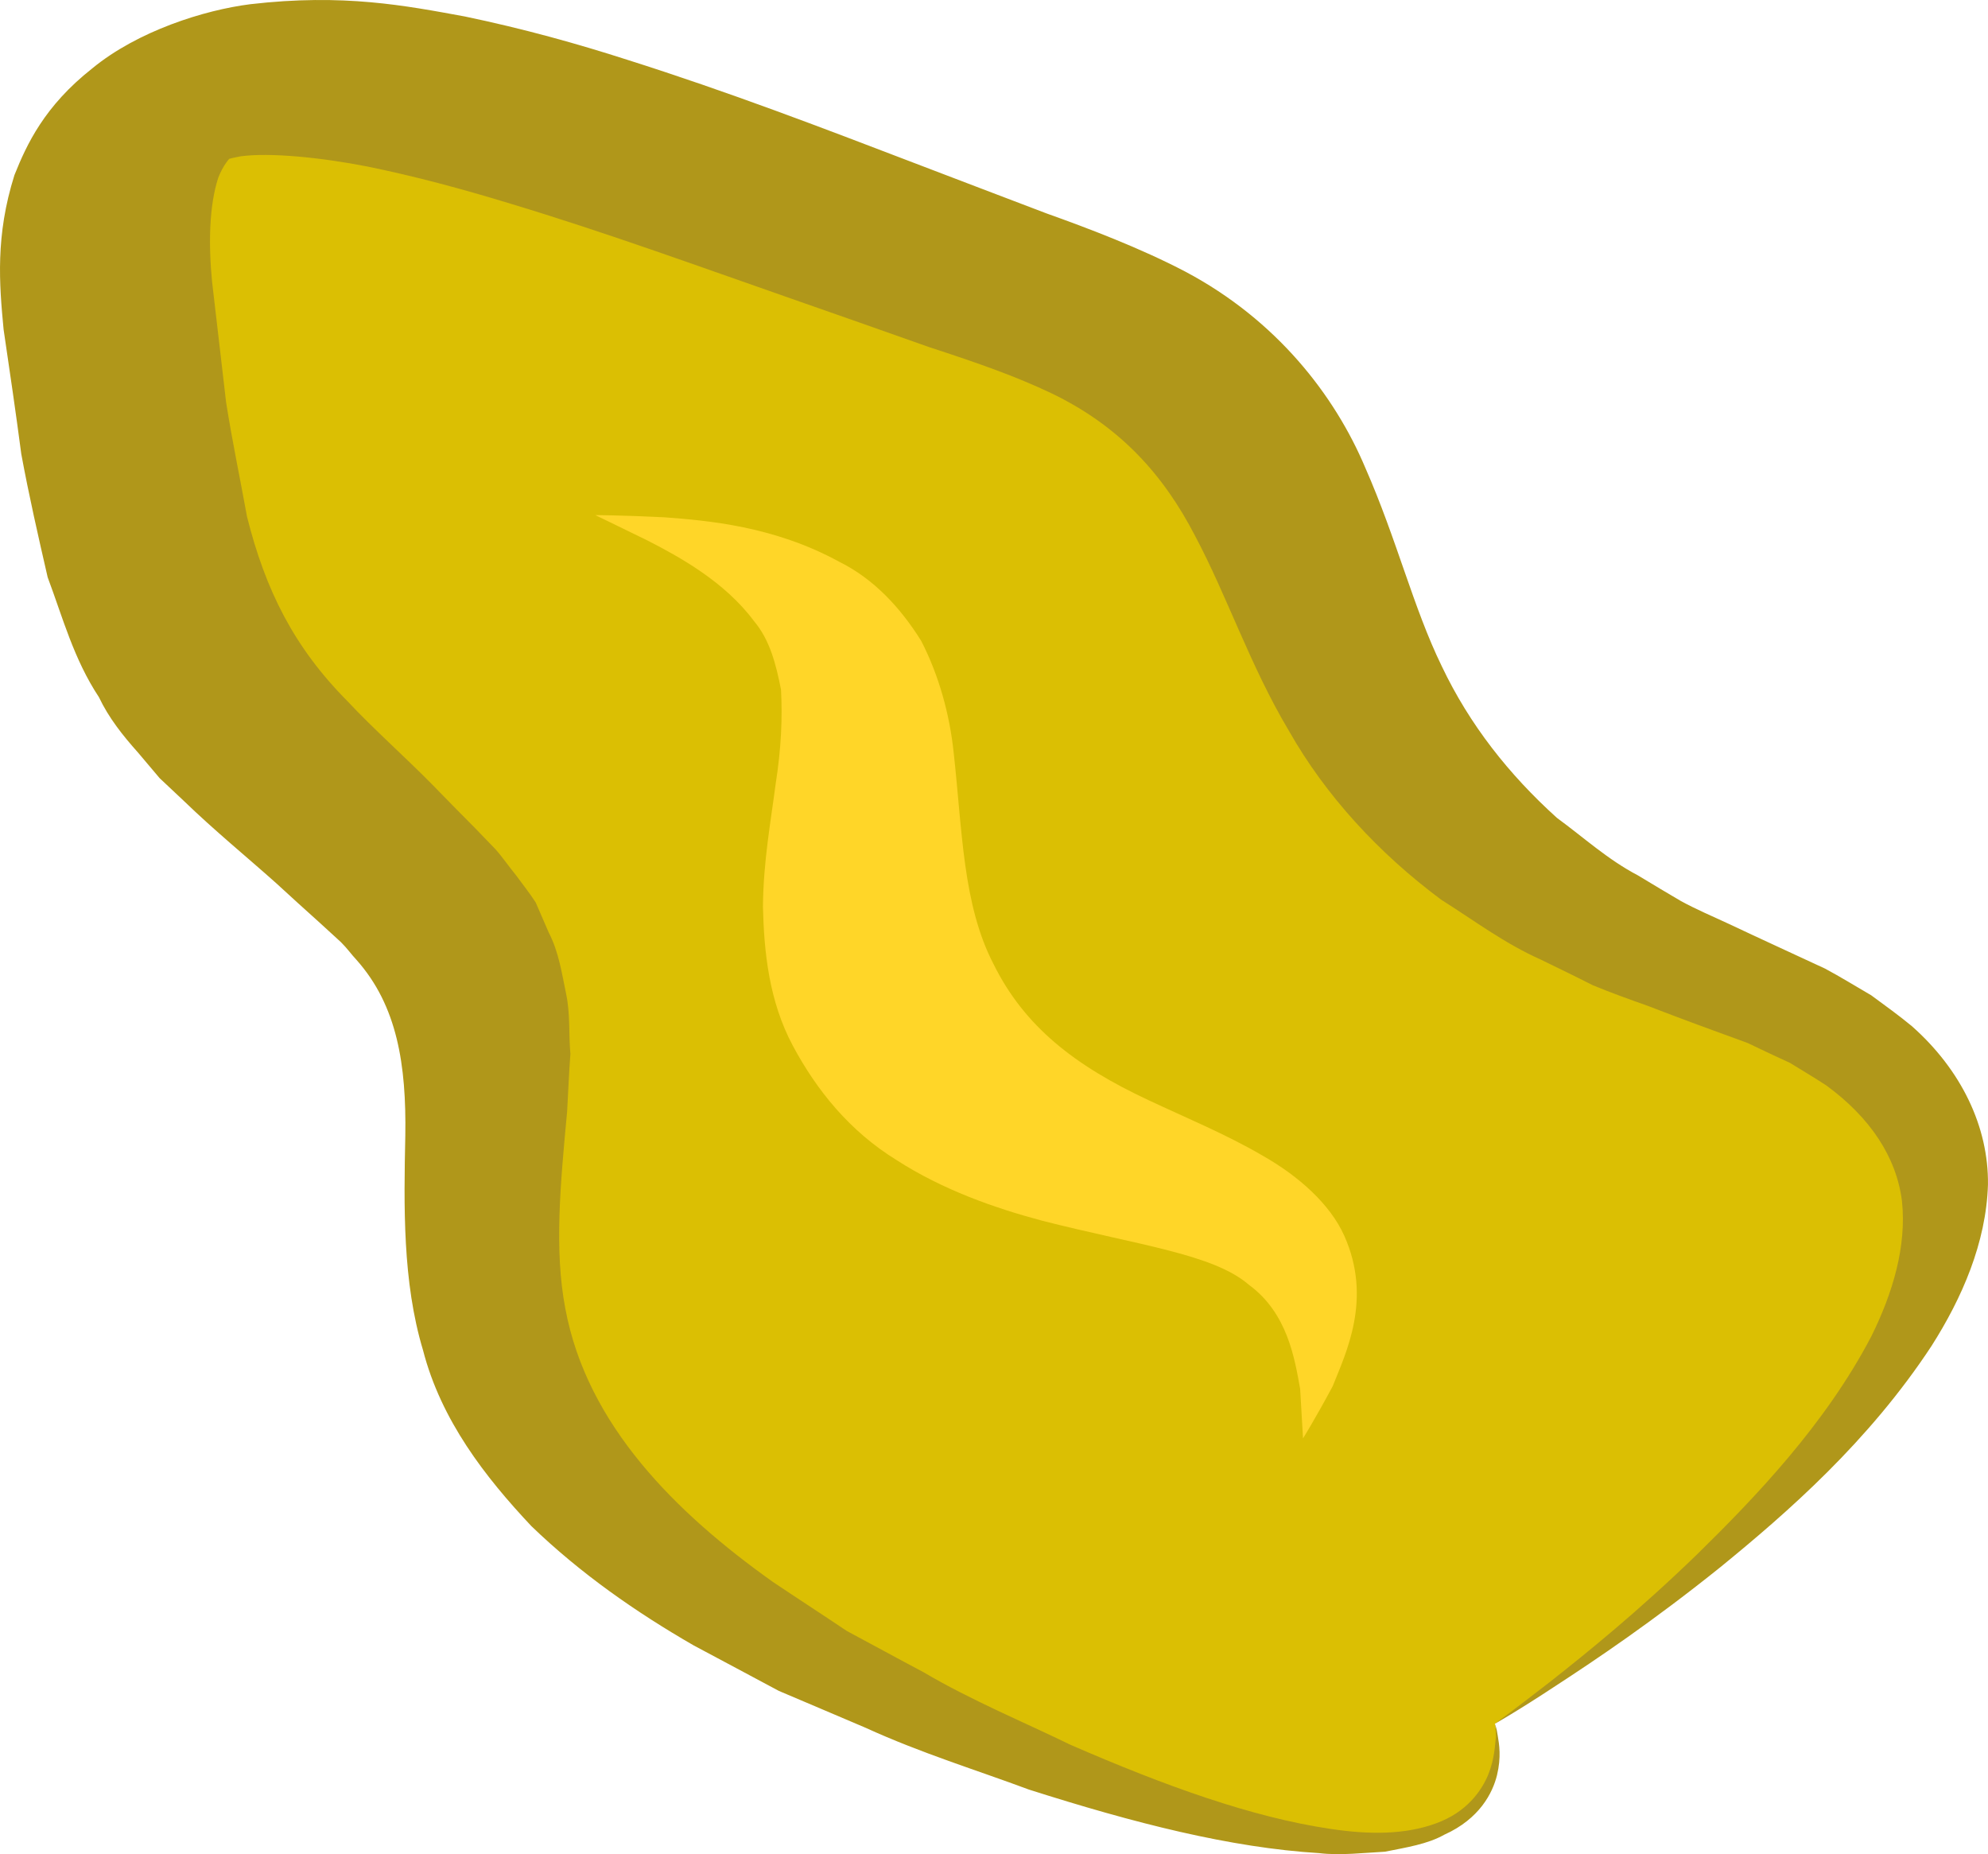
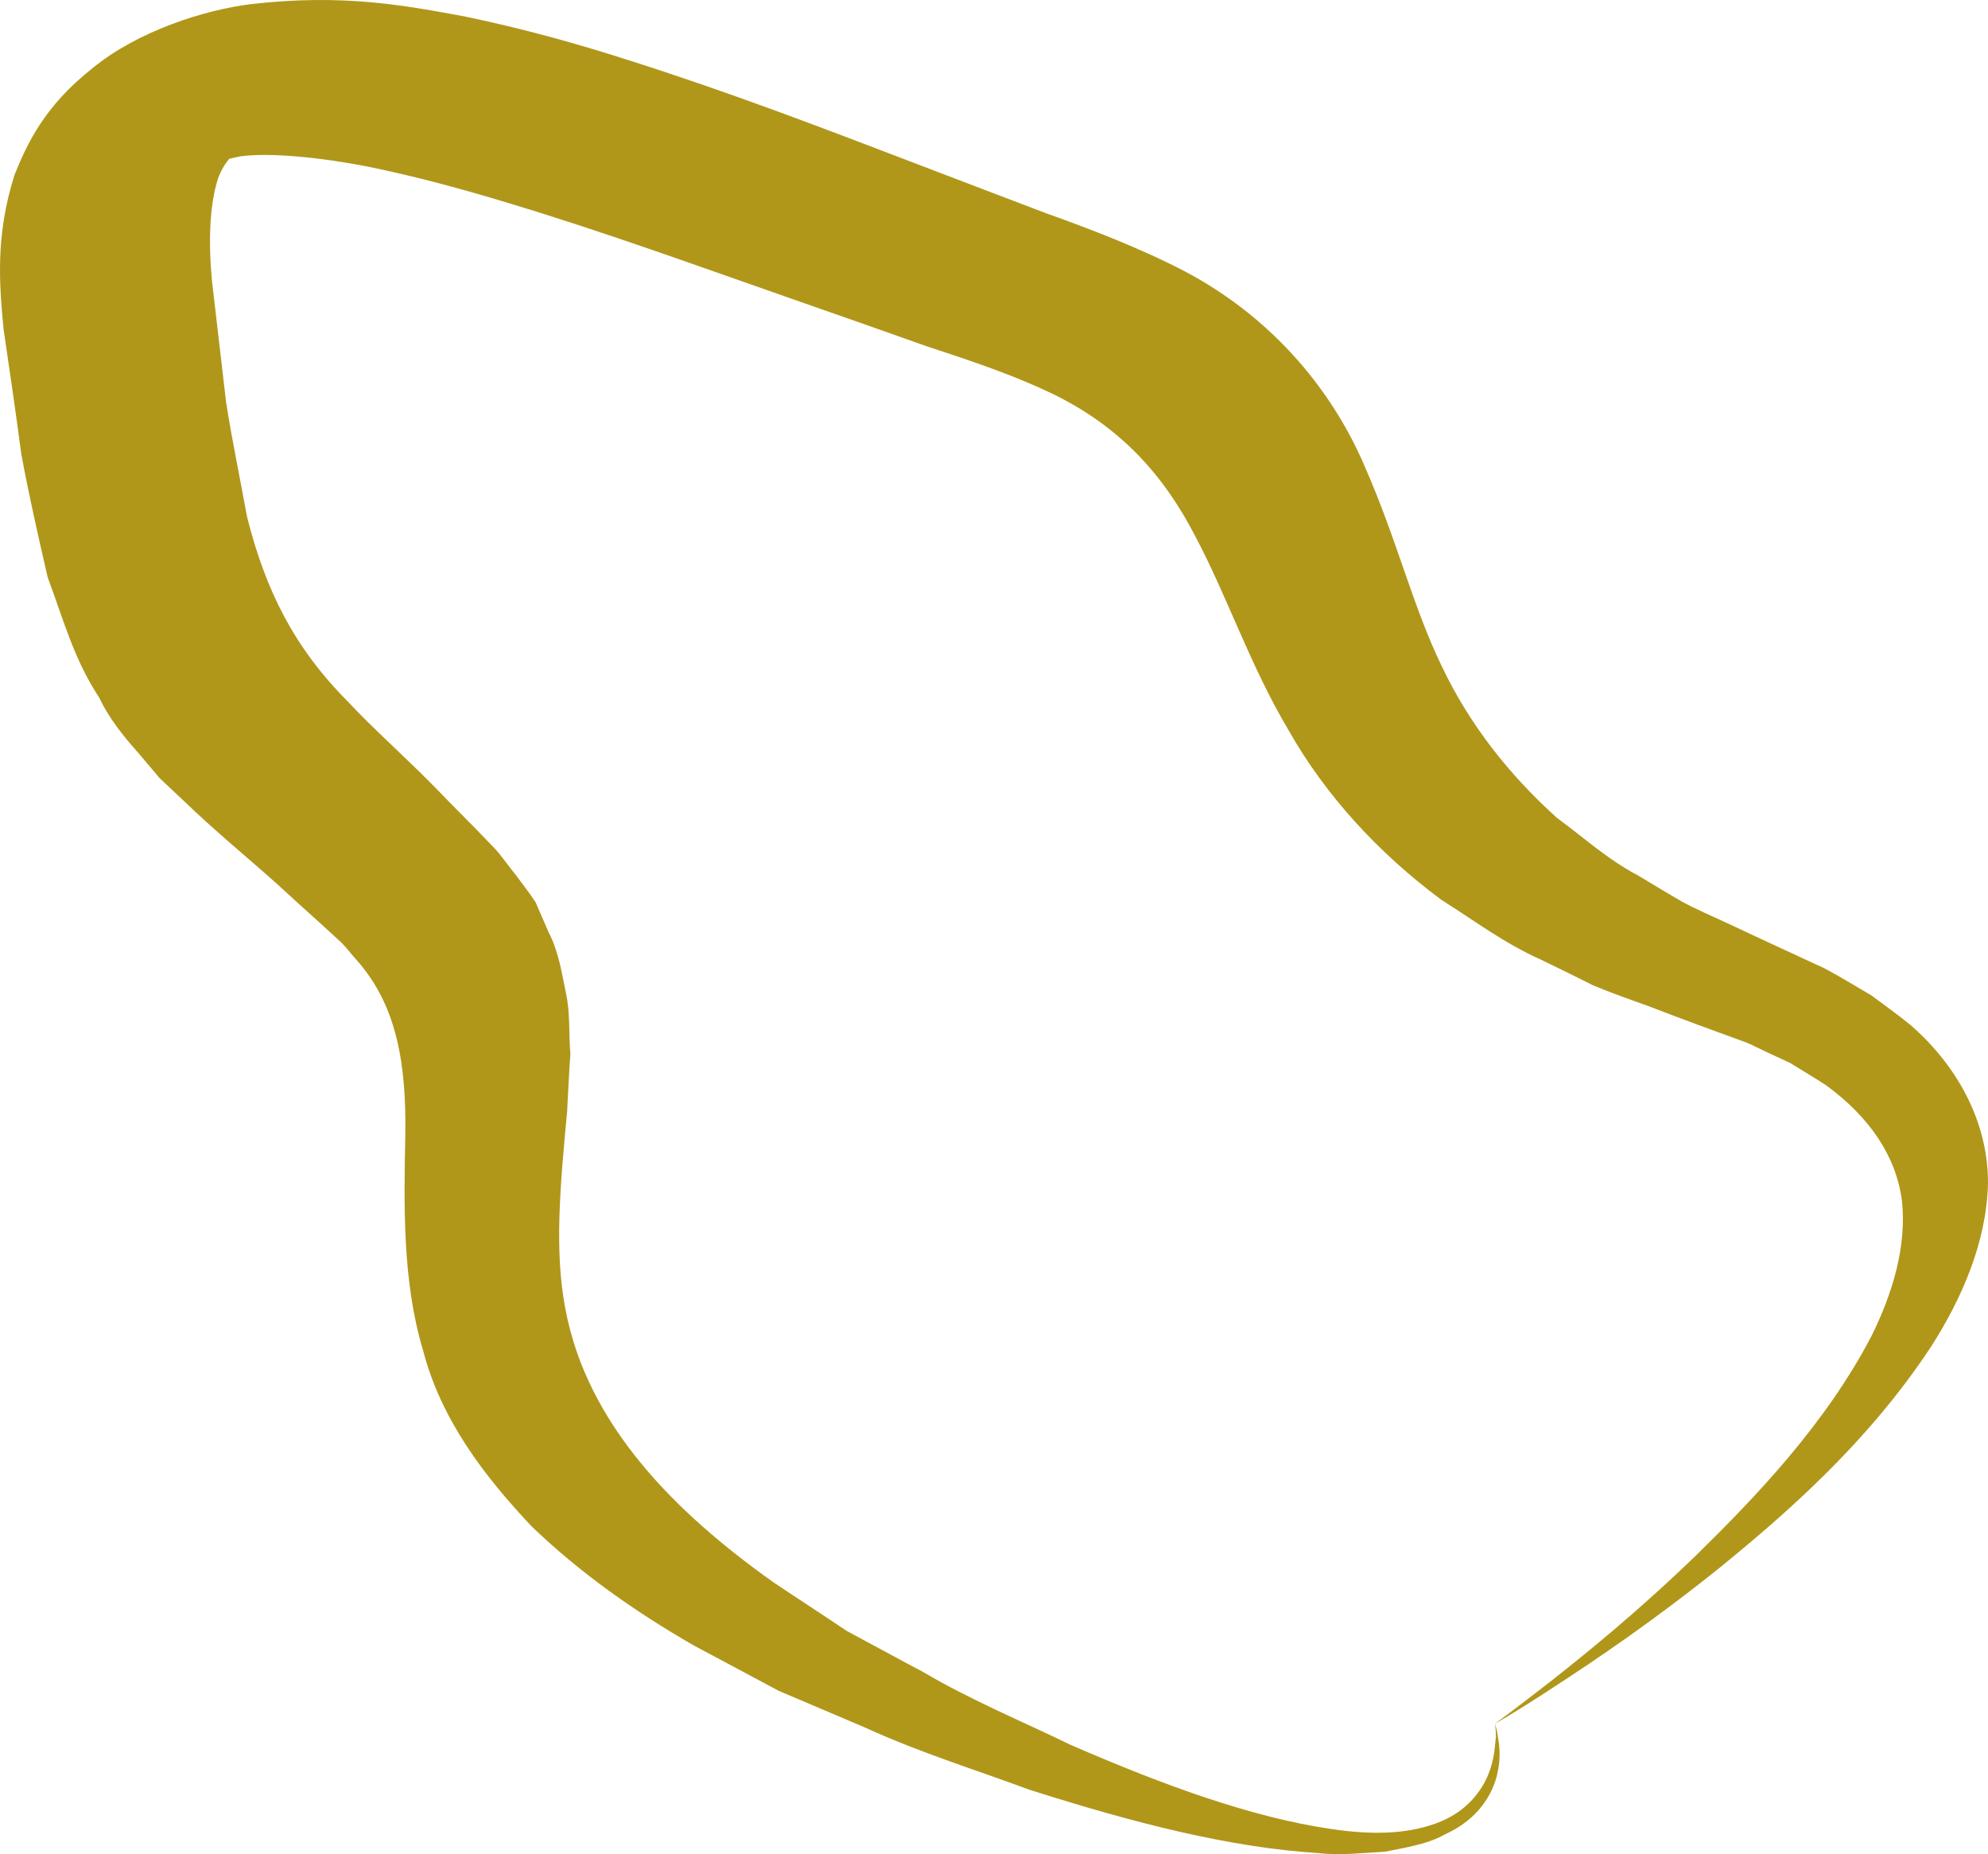
<svg xmlns="http://www.w3.org/2000/svg" xmlns:ns1="http://sodipodi.sourceforge.net/DTD/sodipodi-0.dtd" xmlns:ns2="http://www.inkscape.org/namespaces/inkscape" xml:space="preserve" width="55.03mm" height="51.314mm" version="1.1" style="clip-rule:evenodd;fill-rule:evenodd;image-rendering:optimizeQuality;shape-rendering:geometricPrecision;text-rendering:geometricPrecision" viewBox="0 0 5502.962 5131.438" id="svg14" ns1:docname="3024.svg" ns2:version="0.92.4 (5da689c313, 2019-01-14)">
  <ns1:namedview pagecolor="#ffffff" bordercolor="#666666" borderopacity="1" objecttolerance="10" gridtolerance="10" guidetolerance="10" ns2:pageopacity="0" ns2:pageshadow="2" ns2:window-width="640" ns2:window-height="480" id="namedview16" showgrid="false" ns2:zoom="0.2102413" ns2:cx="102.61128" ns2:cy="80.874076" ns2:window-x="0" ns2:window-y="0" ns2:window-maximized="0" ns2:current-layer="svg14" />
  <defs id="defs4">
    <style type="text/css" id="style2">
   
    .fil1 {fill:#B0971A;fill-rule:nonzero}
    .fil0 {fill:#DBBF03;fill-rule:nonzero}
    .fil2 {fill:#FFD628;fill-rule:nonzero}
   
  </style>
  </defs>
  <g id="Vrstva_x0020_1" transform="translate(-7785.077,-11858.356)">
-     <path class="fil0" d="m 11923,16629 c 0,0 2279,-1451 674,-2042 -1604,-590 -785,-1512 -1940,-1906 -1155,-394 -2703,-1155 -2575,14 127,1169 291,1063 869,1649 577,587 -590,1394 1432,2278 1731,758 1540,7 1540,7 z" id="path7" ns2:connector-curvature="0" style="fill:#dbbf03;fill-rule:nonzero" />
    <path class="fil1" d="m 11923,16629 c 0,0 5,11 8,33 4,24 10,59 -2,109 -12,49 -48,121 -146,165 -46,26 -104,35 -164,47 -57,3 -125,11 -182,4 -246,-15 -512,-83 -804,-176 -142,-53 -299,-101 -452,-171 -77,-33 -158,-67 -240,-102 -76,-41 -156,-83 -236,-126 -158,-91 -312,-198 -449,-330 -128,-136 -250,-293 -300,-487 -57,-189 -53,-400 -49,-594 3,-195 -22,-359 -135,-486 -15,-16 -25,-31 -43,-49 l -59,-54 c -40,-36 -80,-72 -120,-109 -84,-75 -169,-144 -256,-228 l -67,-63 -60,-71 c -42,-47 -81,-96 -108,-153 -70,-106 -100,-220 -142,-332 -26,-113 -52,-227 -73,-341 -15,-114 -32,-230 -49,-345 -12,-126 -23,-259 30,-427 34,-85 83,-191 215,-295 126,-104 311,-162 438,-178 258,-30 430,4 594,34 163,34 310,75 450,120 281,89 539,188 790,284 124,47 248,95 370,141 115,41 260,96 384,161 253,134 414,343 498,542 88,200 133,388 212,550 77,162 186,300 319,420 74,54 140,115 224,159 40,24 81,49 119,71 42,23 87,42 130,62 91,43 181,84 269,125 43,23 85,49 128,74 38,28 77,56 112,85 137,121 213,279 211,439 -5,161 -72,314 -156,446 -174,265 -399,461 -584,612 -188,151 -346,257 -455,328 -109,72 -170,106 -170,106 0,0 55,-40 154,-117 99,-78 243,-194 407,-353 160,-157 354,-359 481,-602 60,-121 98,-250 85,-374 -15,-122 -88,-232 -210,-321 -32,-21 -66,-41 -100,-62 -39,-18 -78,-36 -117,-55 -91,-33 -184,-67 -277,-103 -51,-18 -101,-36 -152,-57 -47,-24 -95,-47 -144,-71 -101,-45 -184,-108 -276,-166 -172,-128 -319,-287 -421,-467 -107,-179 -171,-373 -260,-540 -87,-168 -207,-303 -399,-395 -97,-46 -199,-82 -337,-127 -127,-45 -255,-90 -384,-135 -255,-89 -513,-183 -775,-262 -131,-40 -264,-76 -397,-103 -128,-25 -270,-39 -350,-28 -41,8 -32,8 -32,8 3,-4 -17,17 -30,52 -25,77 -27,183 -17,286 13,113 26,224 39,335 17,108 39,212 58,317 51,202 129,360 278,510 69,74 158,153 234,230 39,40 78,80 118,120 l 57,59 c 19,21 38,49 57,72 19,26 39,51 55,76 l 36,83 c 28,54 36,112 48,169 12,56 7,111 12,167 -4,53 -6,106 -9,159 -19,204 -36,384 -5,546 60,323 307,566 574,756 70,47 138,91 205,136 73,39 142,77 212,114 134,79 278,138 407,201 262,114 503,201 721,233 106,16 205,16 290,-15 87,-31 128,-92 146,-136 18,-45 18,-81 21,-104 0,-25 -3,-36 -3,-36 z" id="path9" ns2:connector-curvature="0" style="fill:#b0971a;fill-rule:nonzero" />
-     <path class="fil2" d="m 9433,13284 c 0,0 68,0 191,6 119,9 303,24 484,123 95,47 169,126 227,219 49,95 79,204 90,310 24,216 25,420 110,584 86,174 226,282 429,377 102,48 214,94 315,153 101,57 188,135 227,222 79,176 4,326 -32,417 -51,95 -82,144 -82,144 0,0 -3,-49 -8,-137 -15,-82 -34,-209 -142,-288 -98,-85 -304,-109 -571,-177 -132,-35 -277,-86 -404,-168 -130,-80 -221,-193 -287,-316 -67,-125 -80,-262 -83,-385 1,-126 22,-238 35,-339 16,-101 19,-186 15,-262 -14,-71 -31,-138 -75,-190 -81,-109 -207,-178 -295,-223 -92,-45 -144,-70 -144,-70 z" id="path11" ns2:connector-curvature="0" style="fill:#ffd628;fill-rule:nonzero" />
  </g>
</svg>